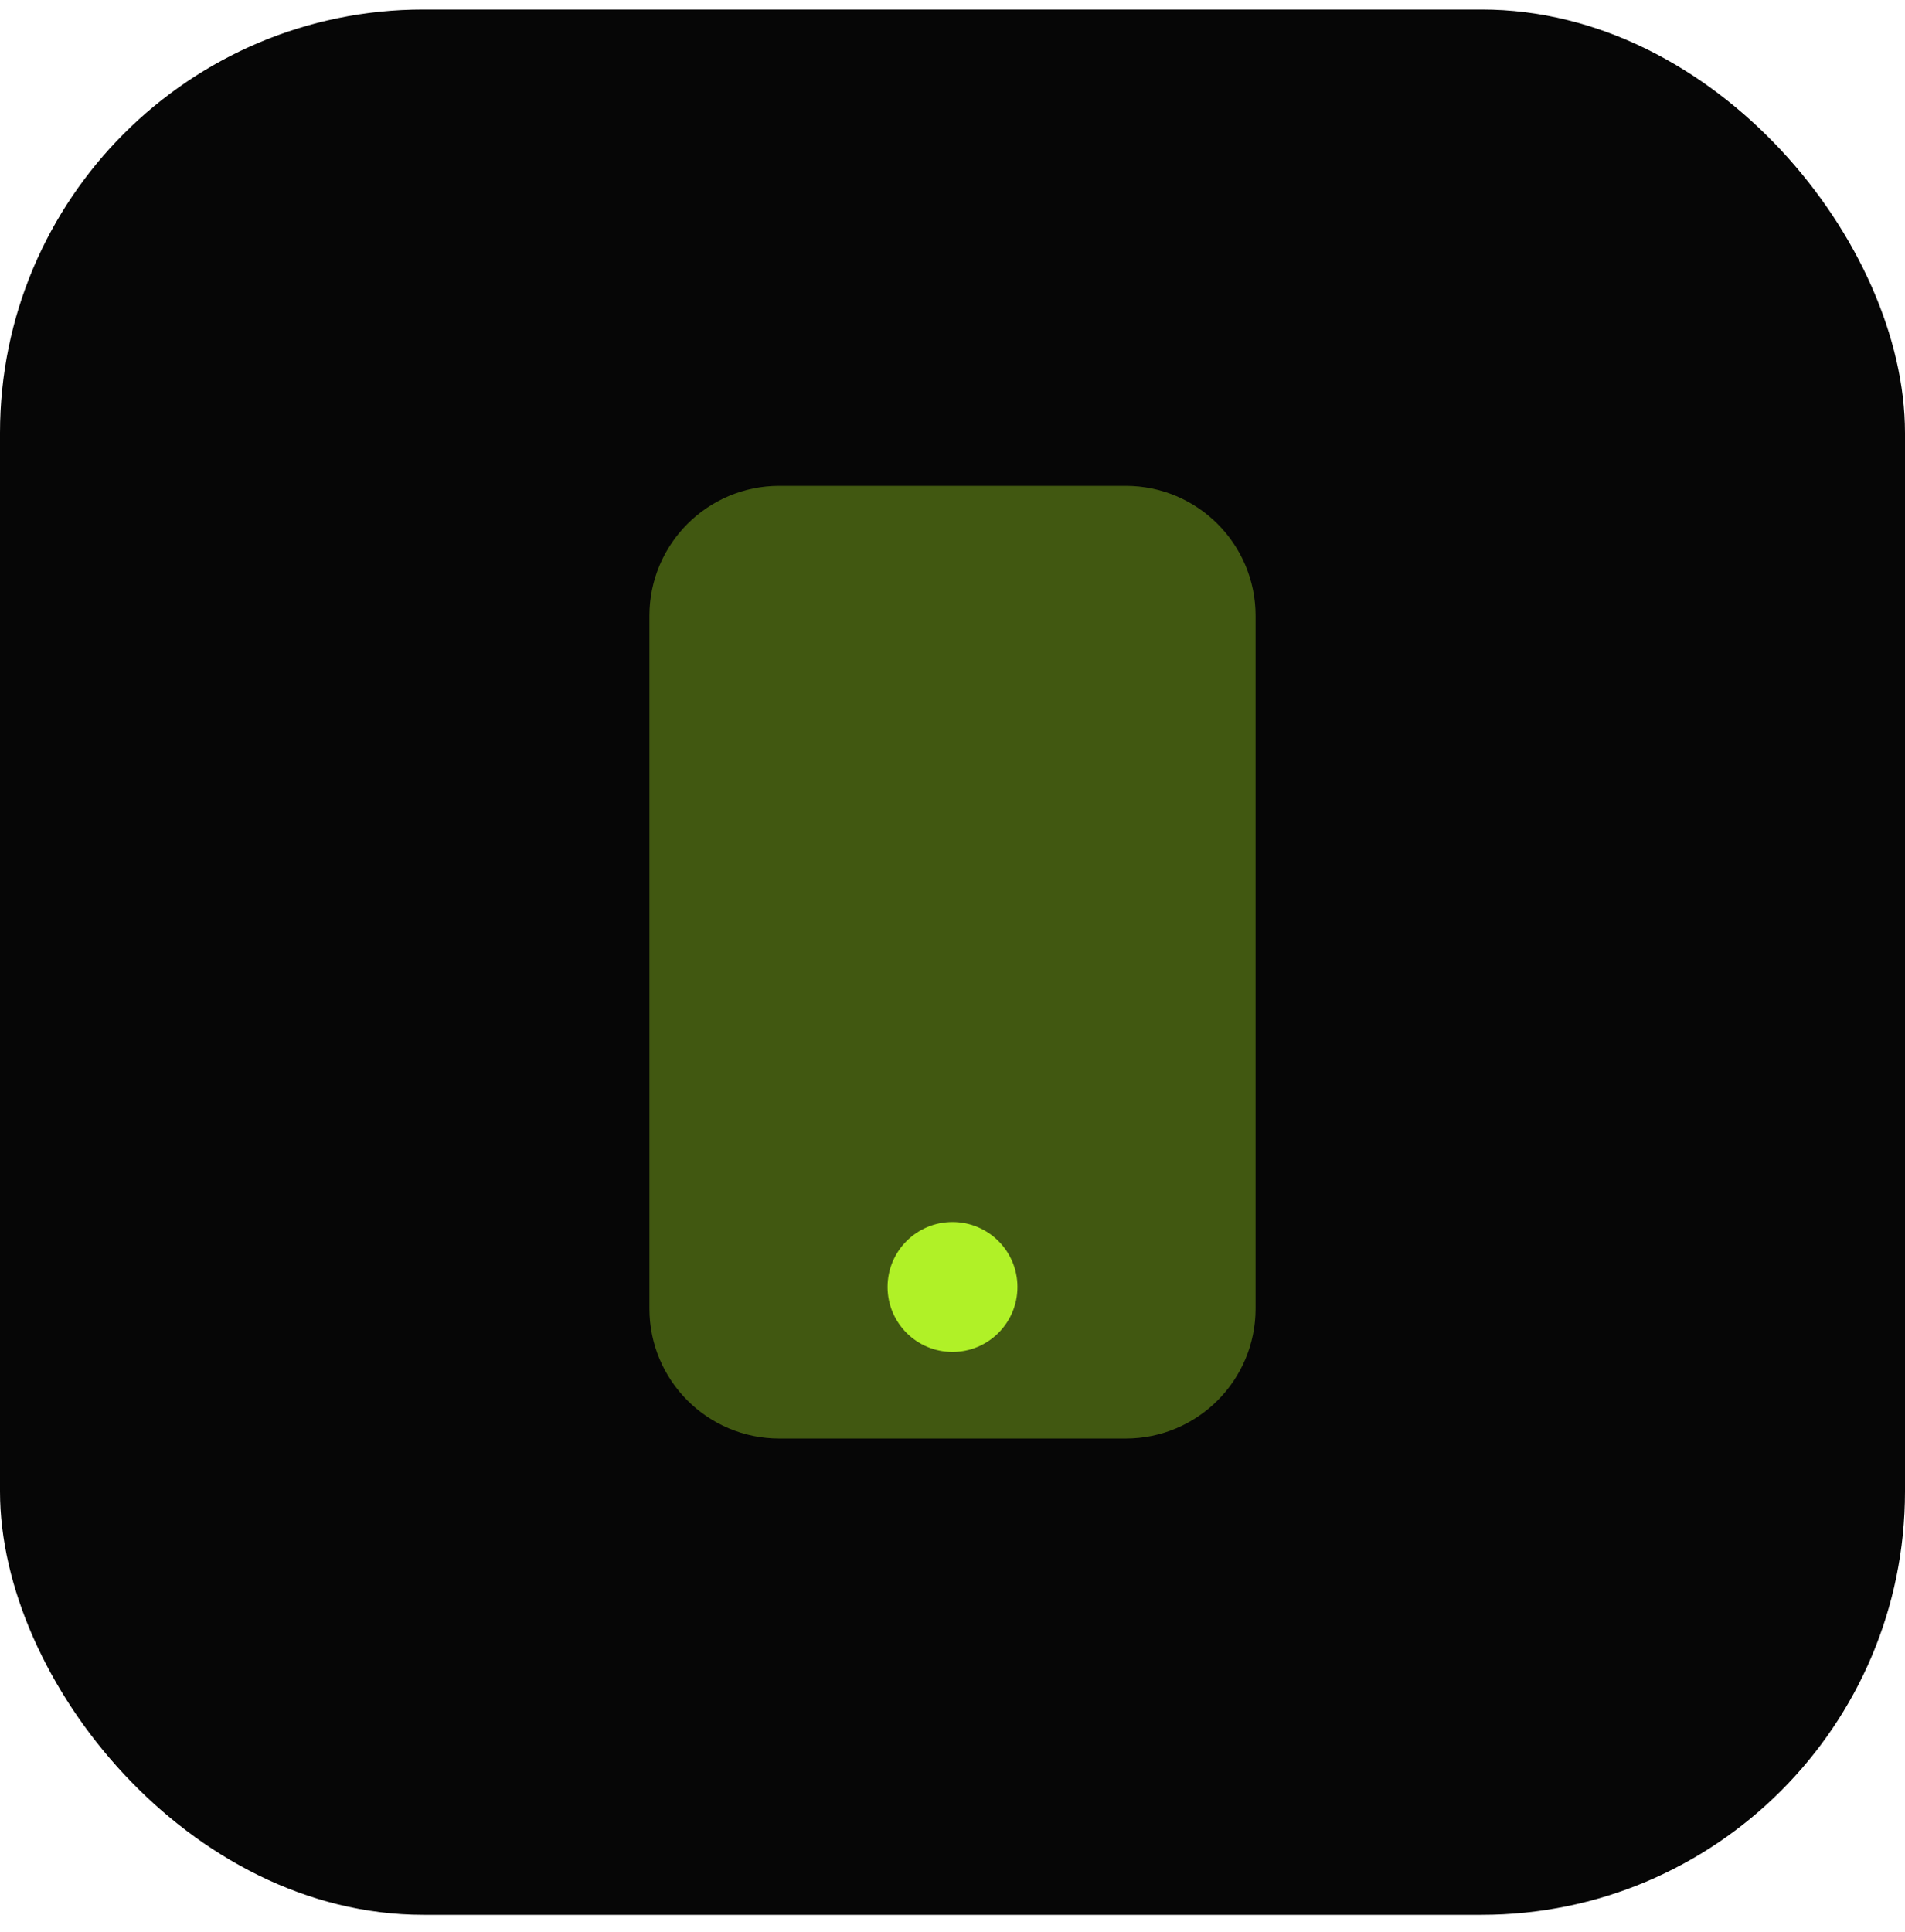
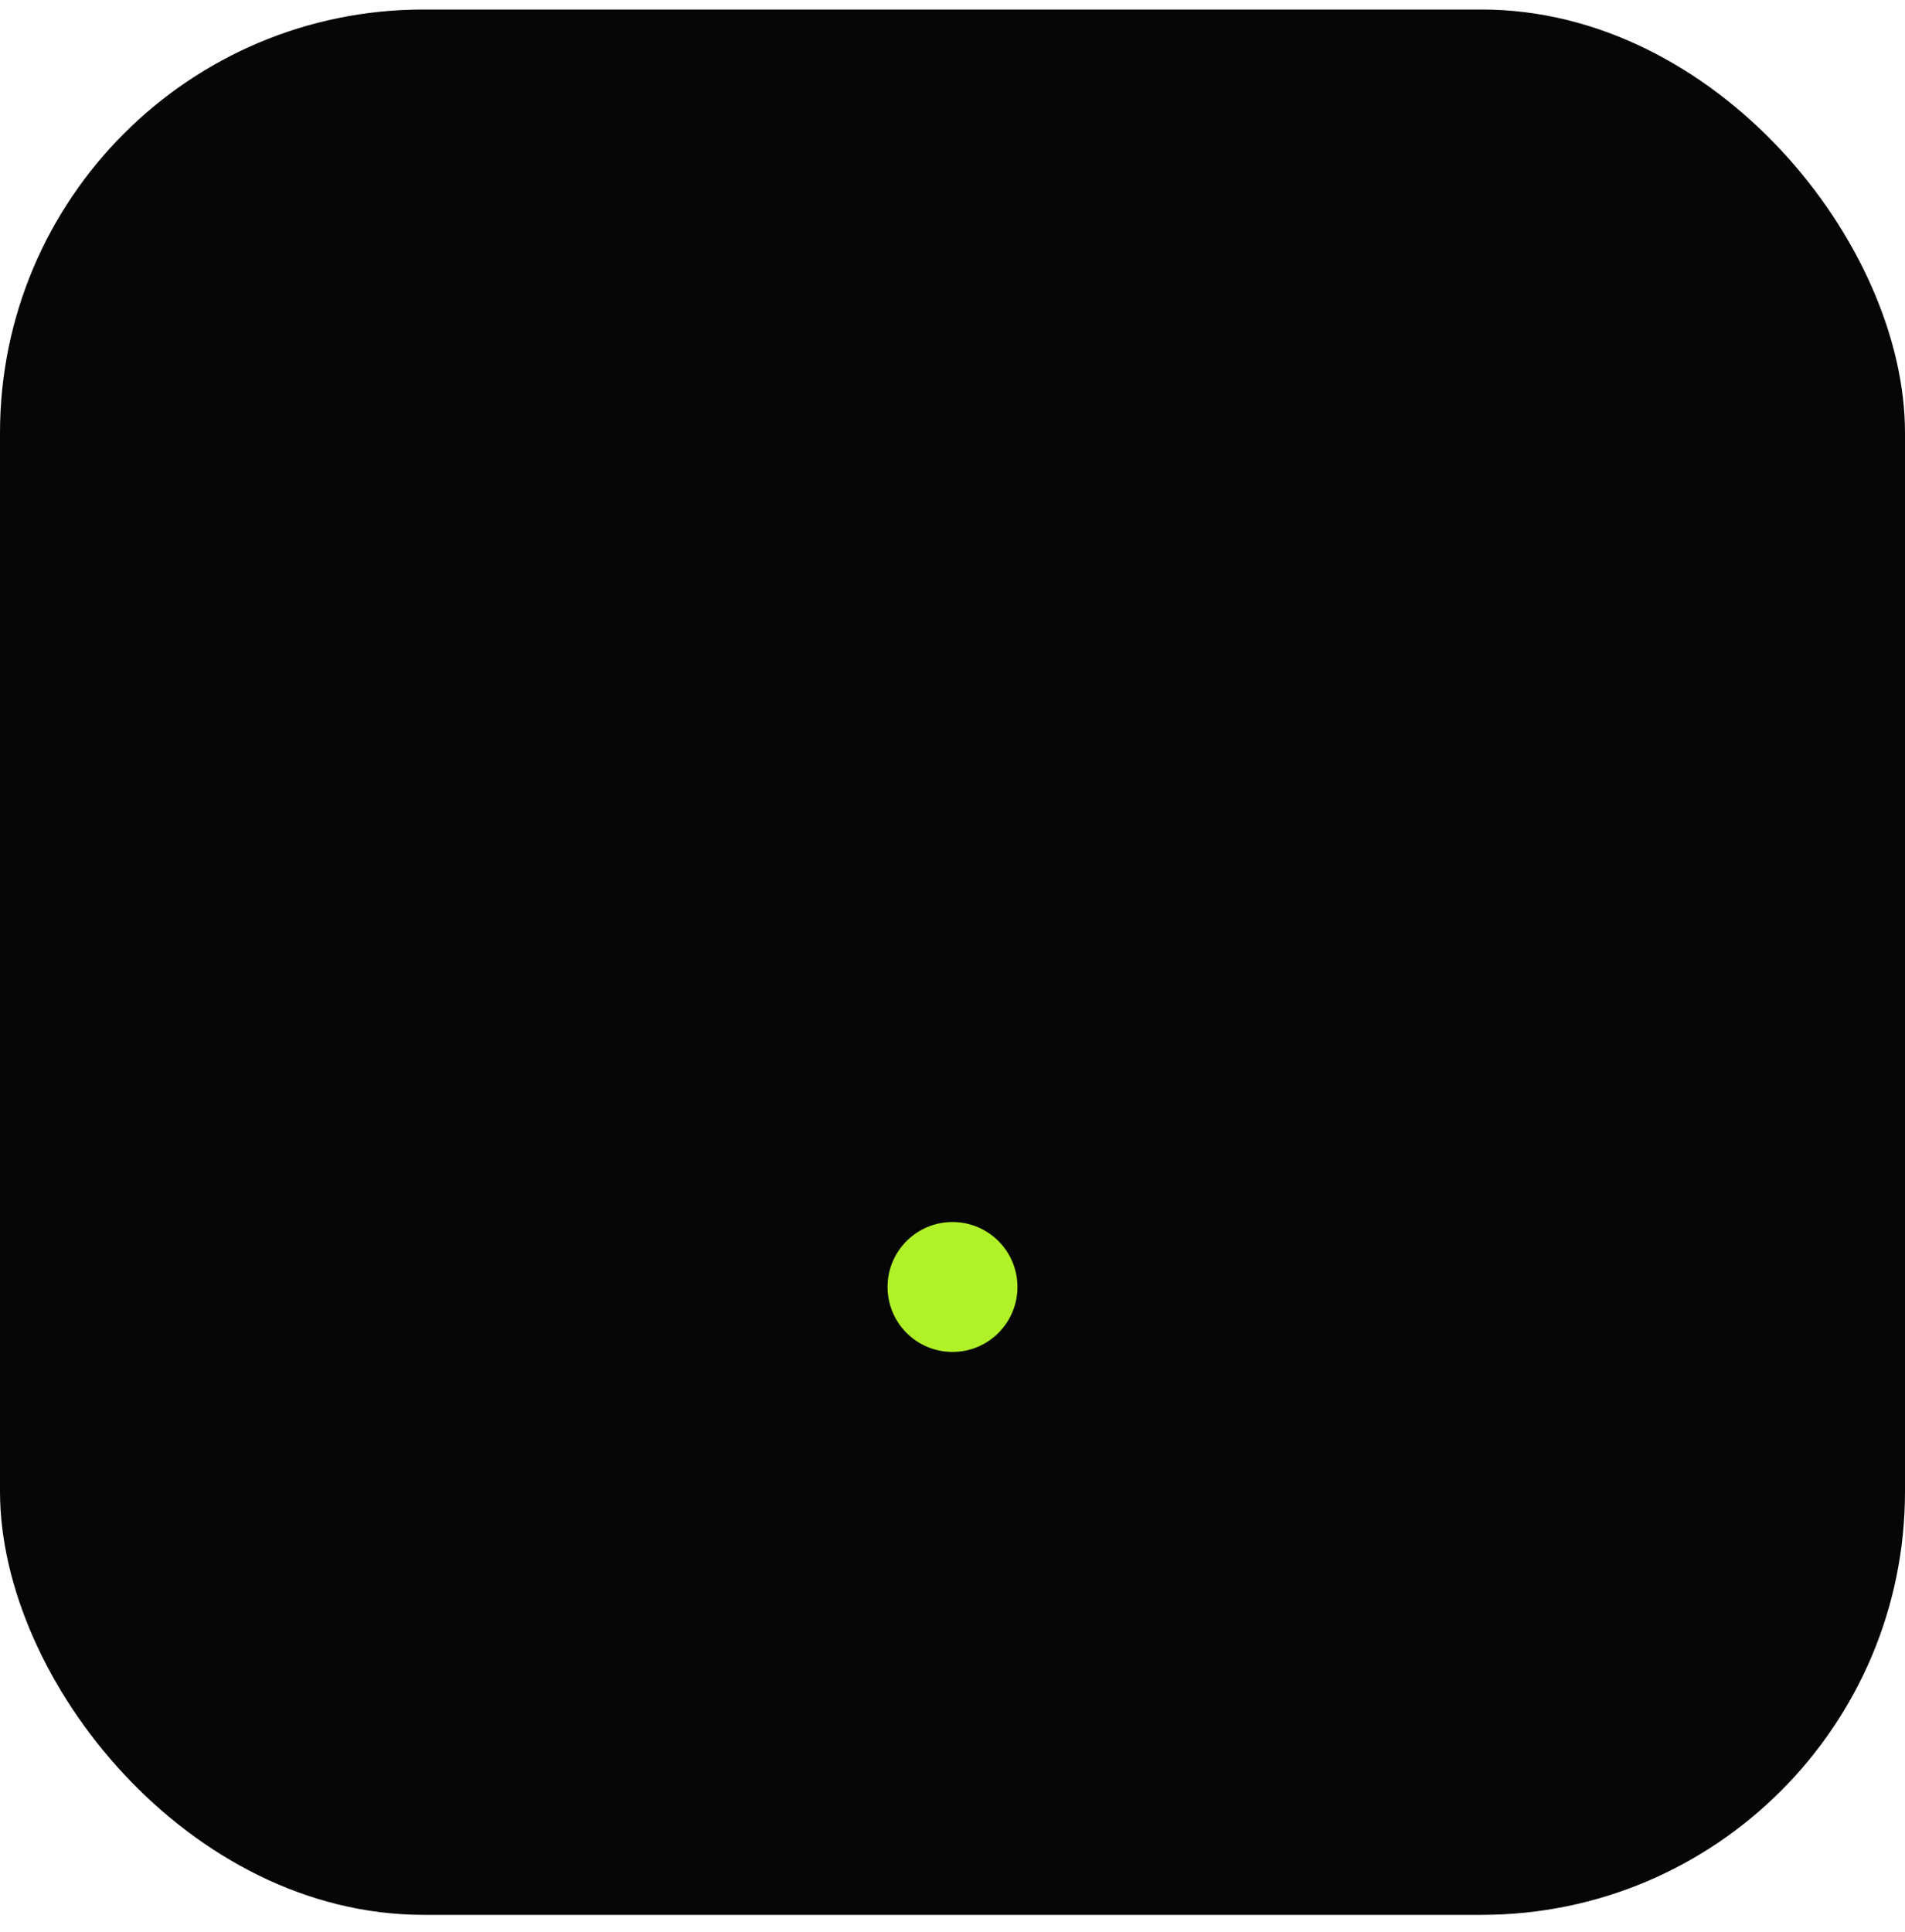
<svg xmlns="http://www.w3.org/2000/svg" width="72" height="73" viewBox="0 0 72 73" fill="none">
  <rect y="0.36" width="72" height="72" rx="16" fill="#060606" />
-   <path opacity="0.35" d="M42.545 54.361H29.454C26.743 54.361 24.545 52.163 24.545 49.451V23.27C24.545 20.558 26.743 18.36 29.454 18.36H42.545C45.257 18.36 47.455 20.558 47.455 23.27V49.451C47.455 52.163 45.257 54.361 42.545 54.361Z" fill="#B0F127" />
  <path d="M36 51.088C37.356 51.088 38.455 49.989 38.455 48.633C38.455 47.278 37.356 46.179 36 46.179C34.644 46.179 33.545 47.278 33.545 48.633C33.545 49.989 34.644 51.088 36 51.088Z" fill="#B0F127" />
</svg>